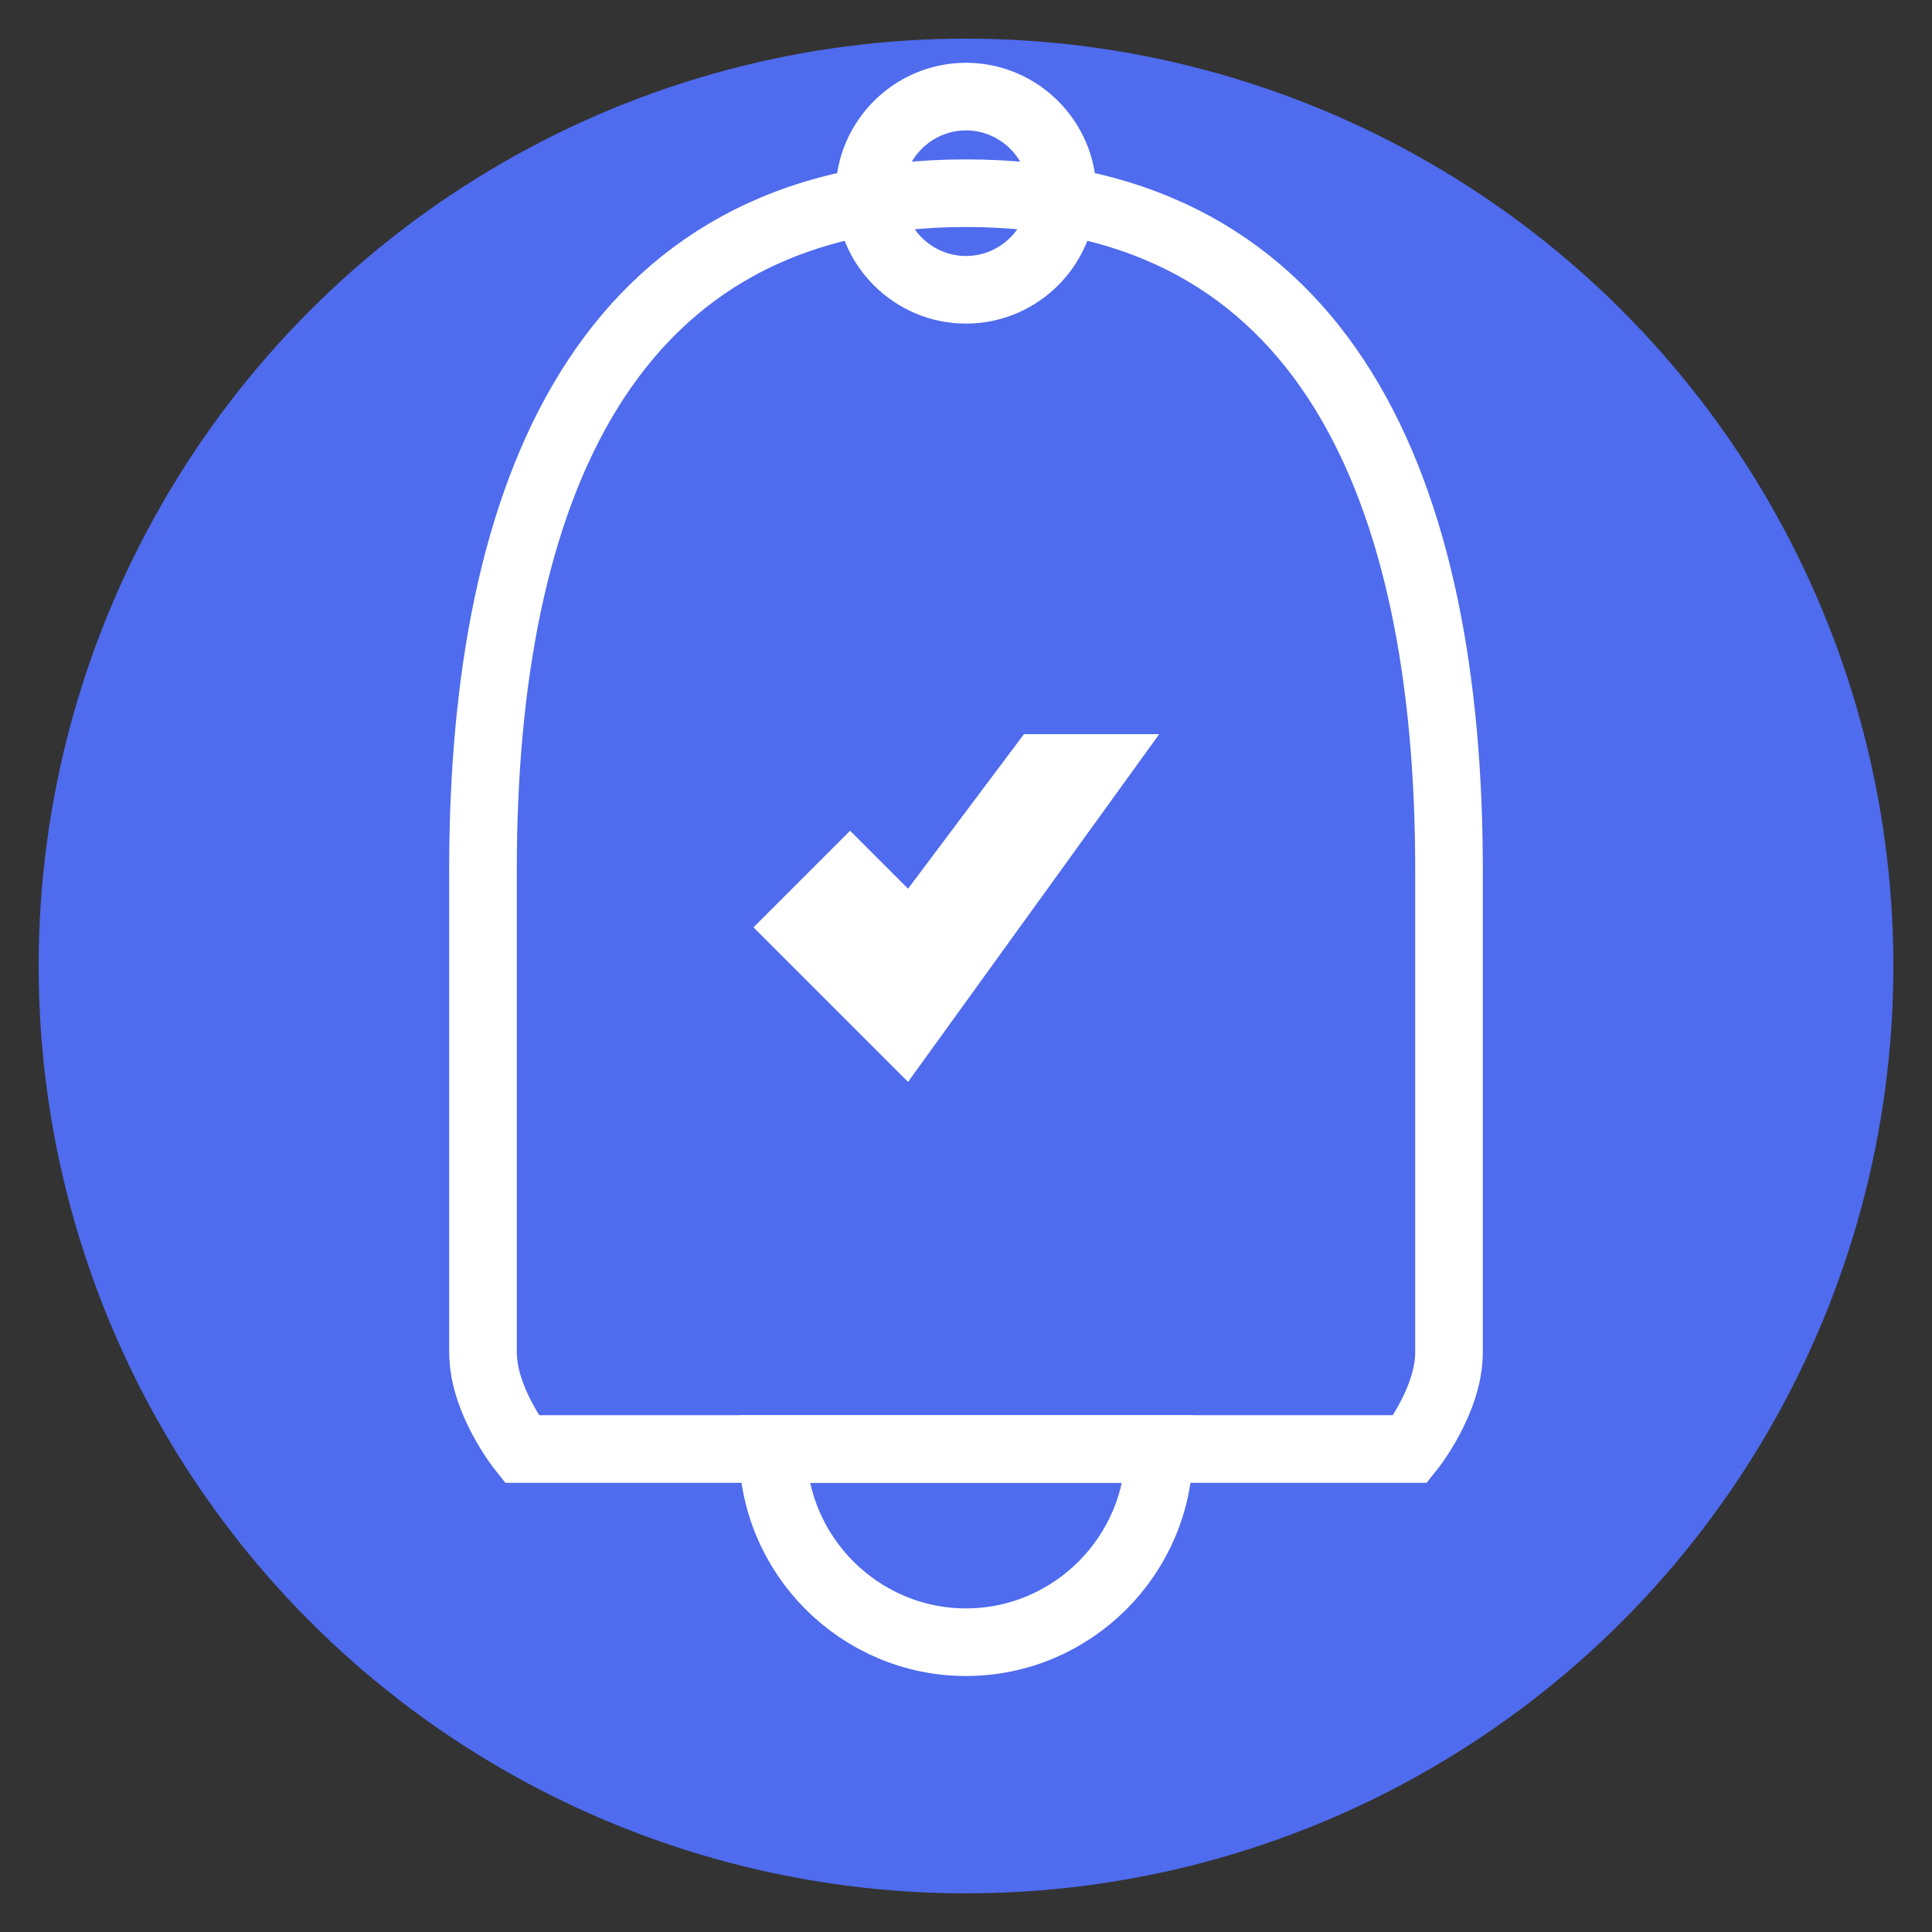
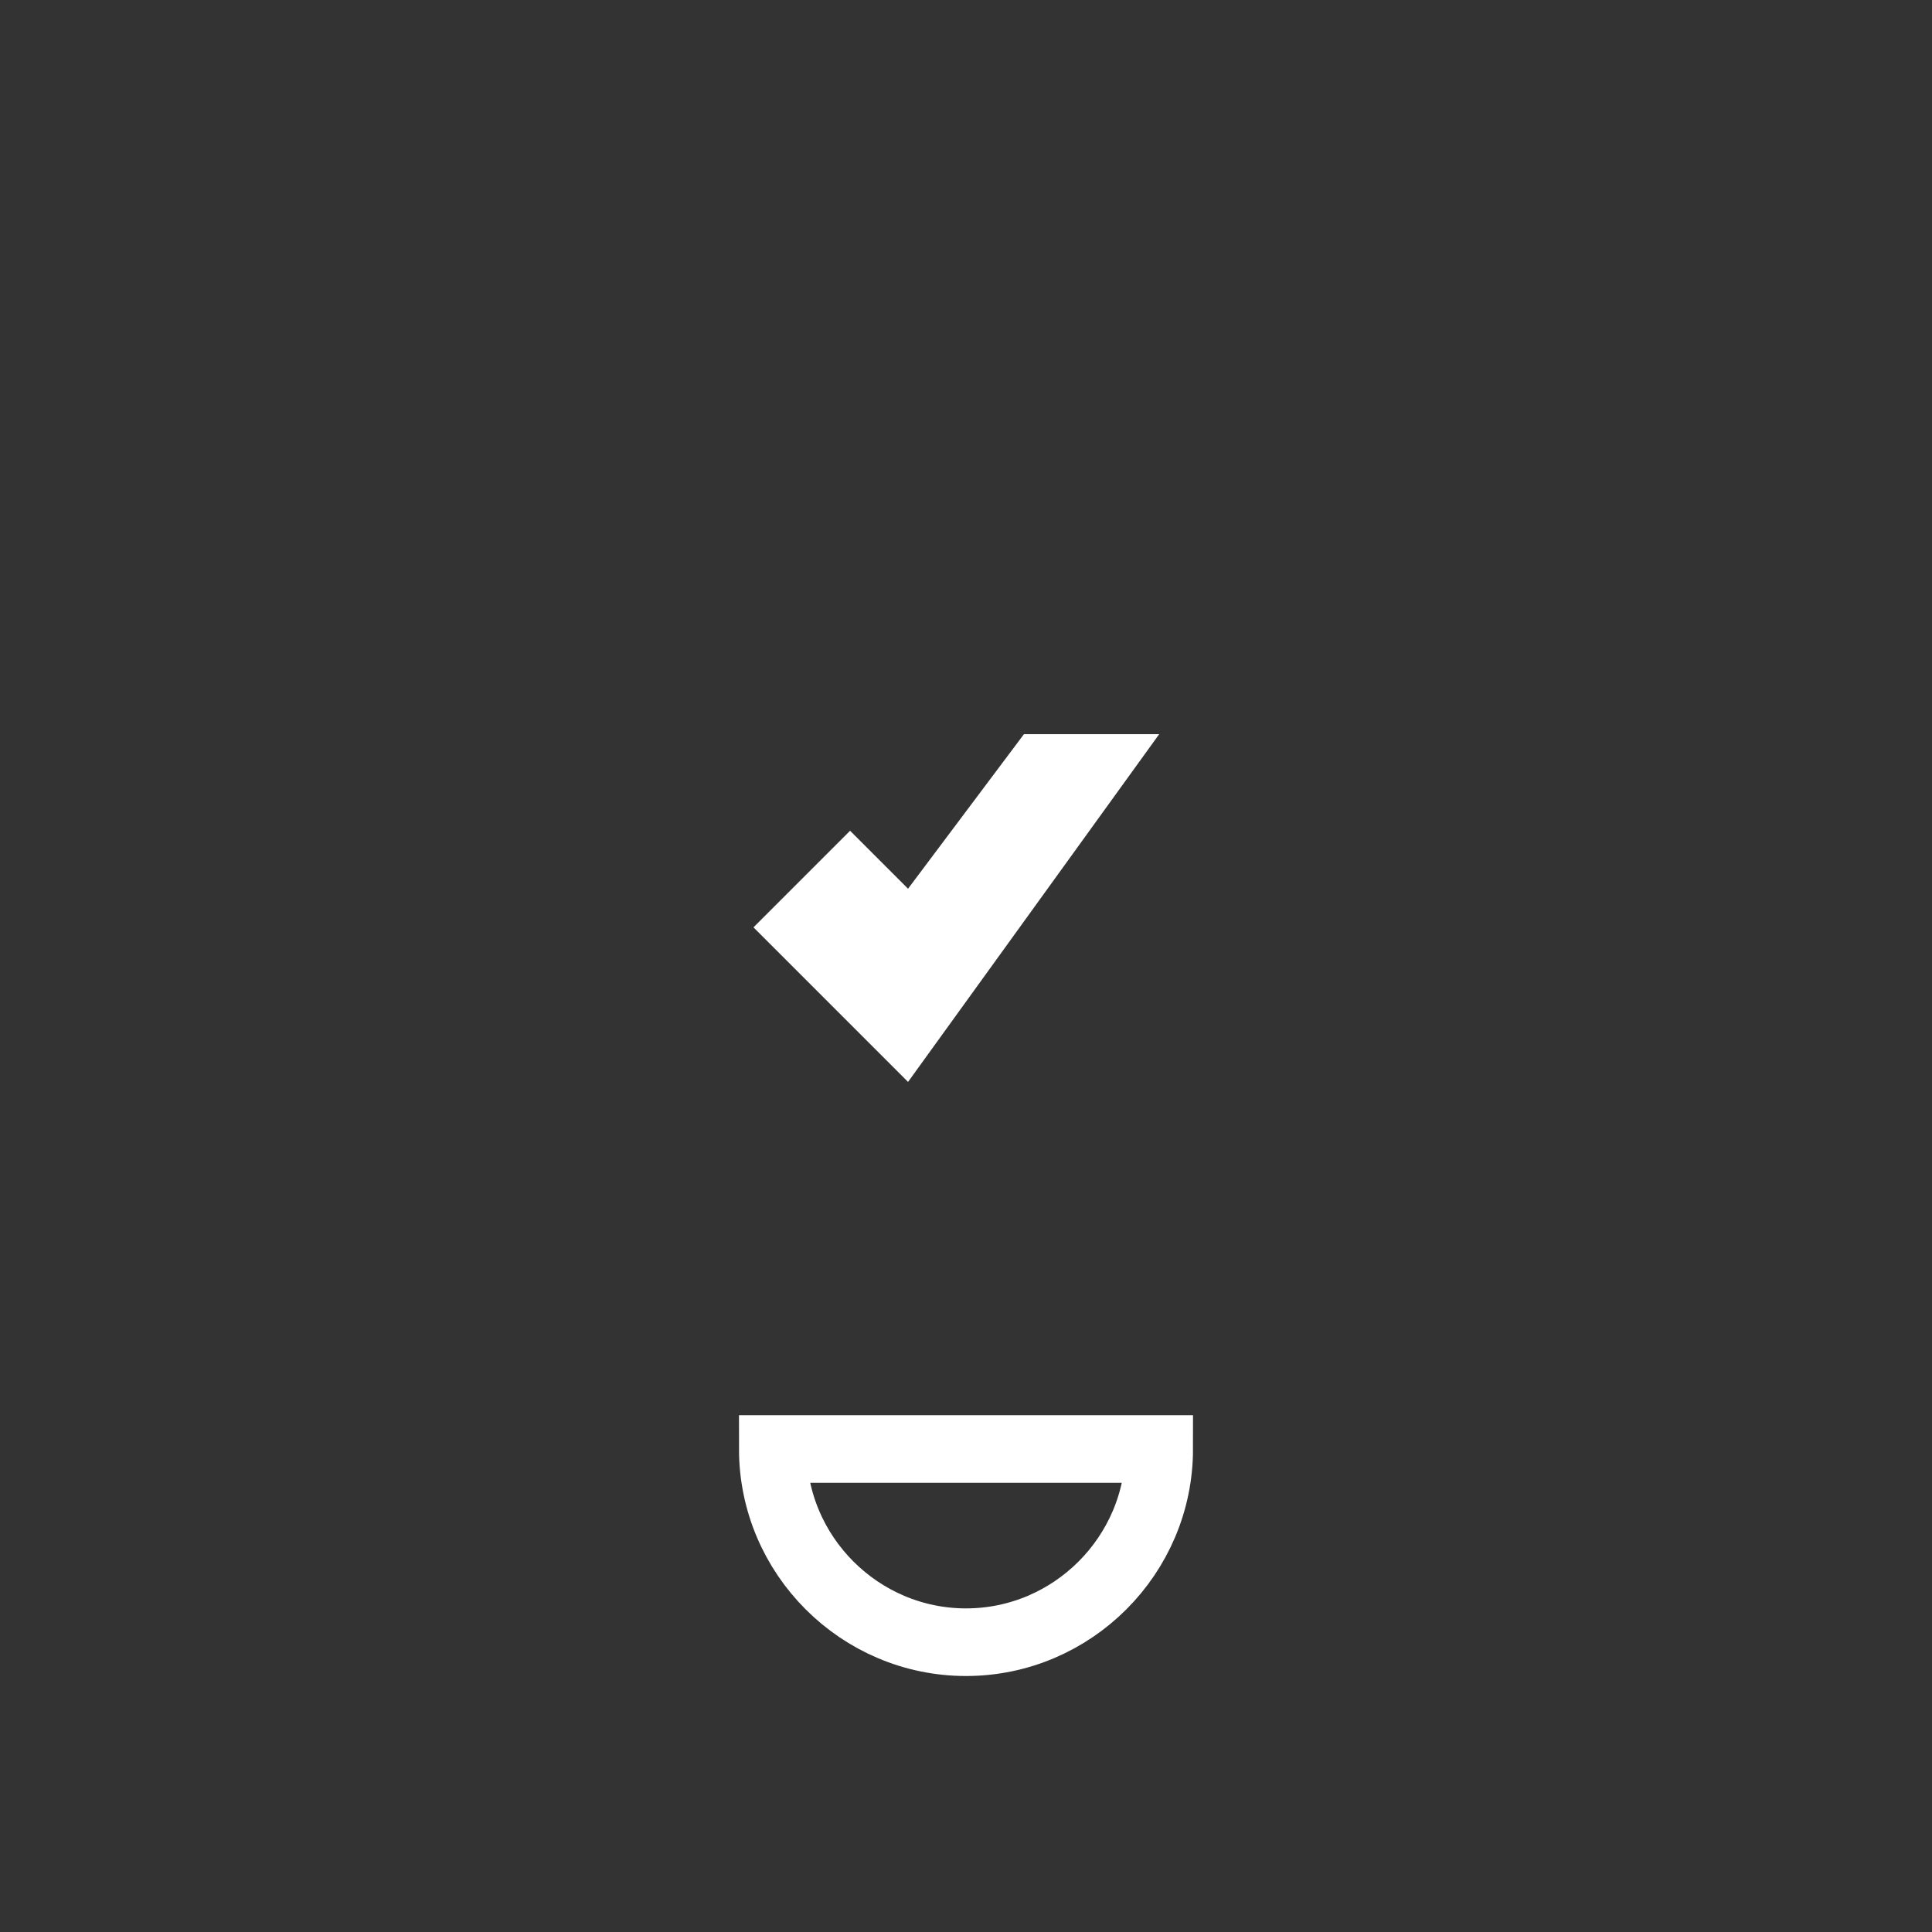
<svg xmlns="http://www.w3.org/2000/svg" width="100" height="100" viewBox="0 0 100 100" fill="none">
  <rect x="0" y="0" width="100" height="100" fill="#333333" stroke="none" />
-   <circle cx="50" cy="50" r="48" fill="#4F6BEE" />
-   <path d="M50 10C31.3 10 25 25.5 25 45V70C25 72.5 27 75 27 75H73C73 75 75 72.5 75 70V45C75 25.5 68.7 10 50 10Z" stroke="white" stroke-width="3.5" fill="none" />
  <path d="M40 75C40 80.5 44.5 85 50 85C55.5 85 60 80.5 60 75H40Z" stroke="white" stroke-width="3.5" fill="none" />
-   <path d="M50 5C47.25 5 45 7.25 45 10C45 12.75 47.25 15 50 15C52.75 15 55 12.75 55 10C55 7.25 52.75 5 50 5Z" stroke="white" stroke-width="3.5" fill="none" />
  <path d="M39 48L47 56L60 38L53 38L47 46L44 43L39 48Z" fill="white" />
</svg>